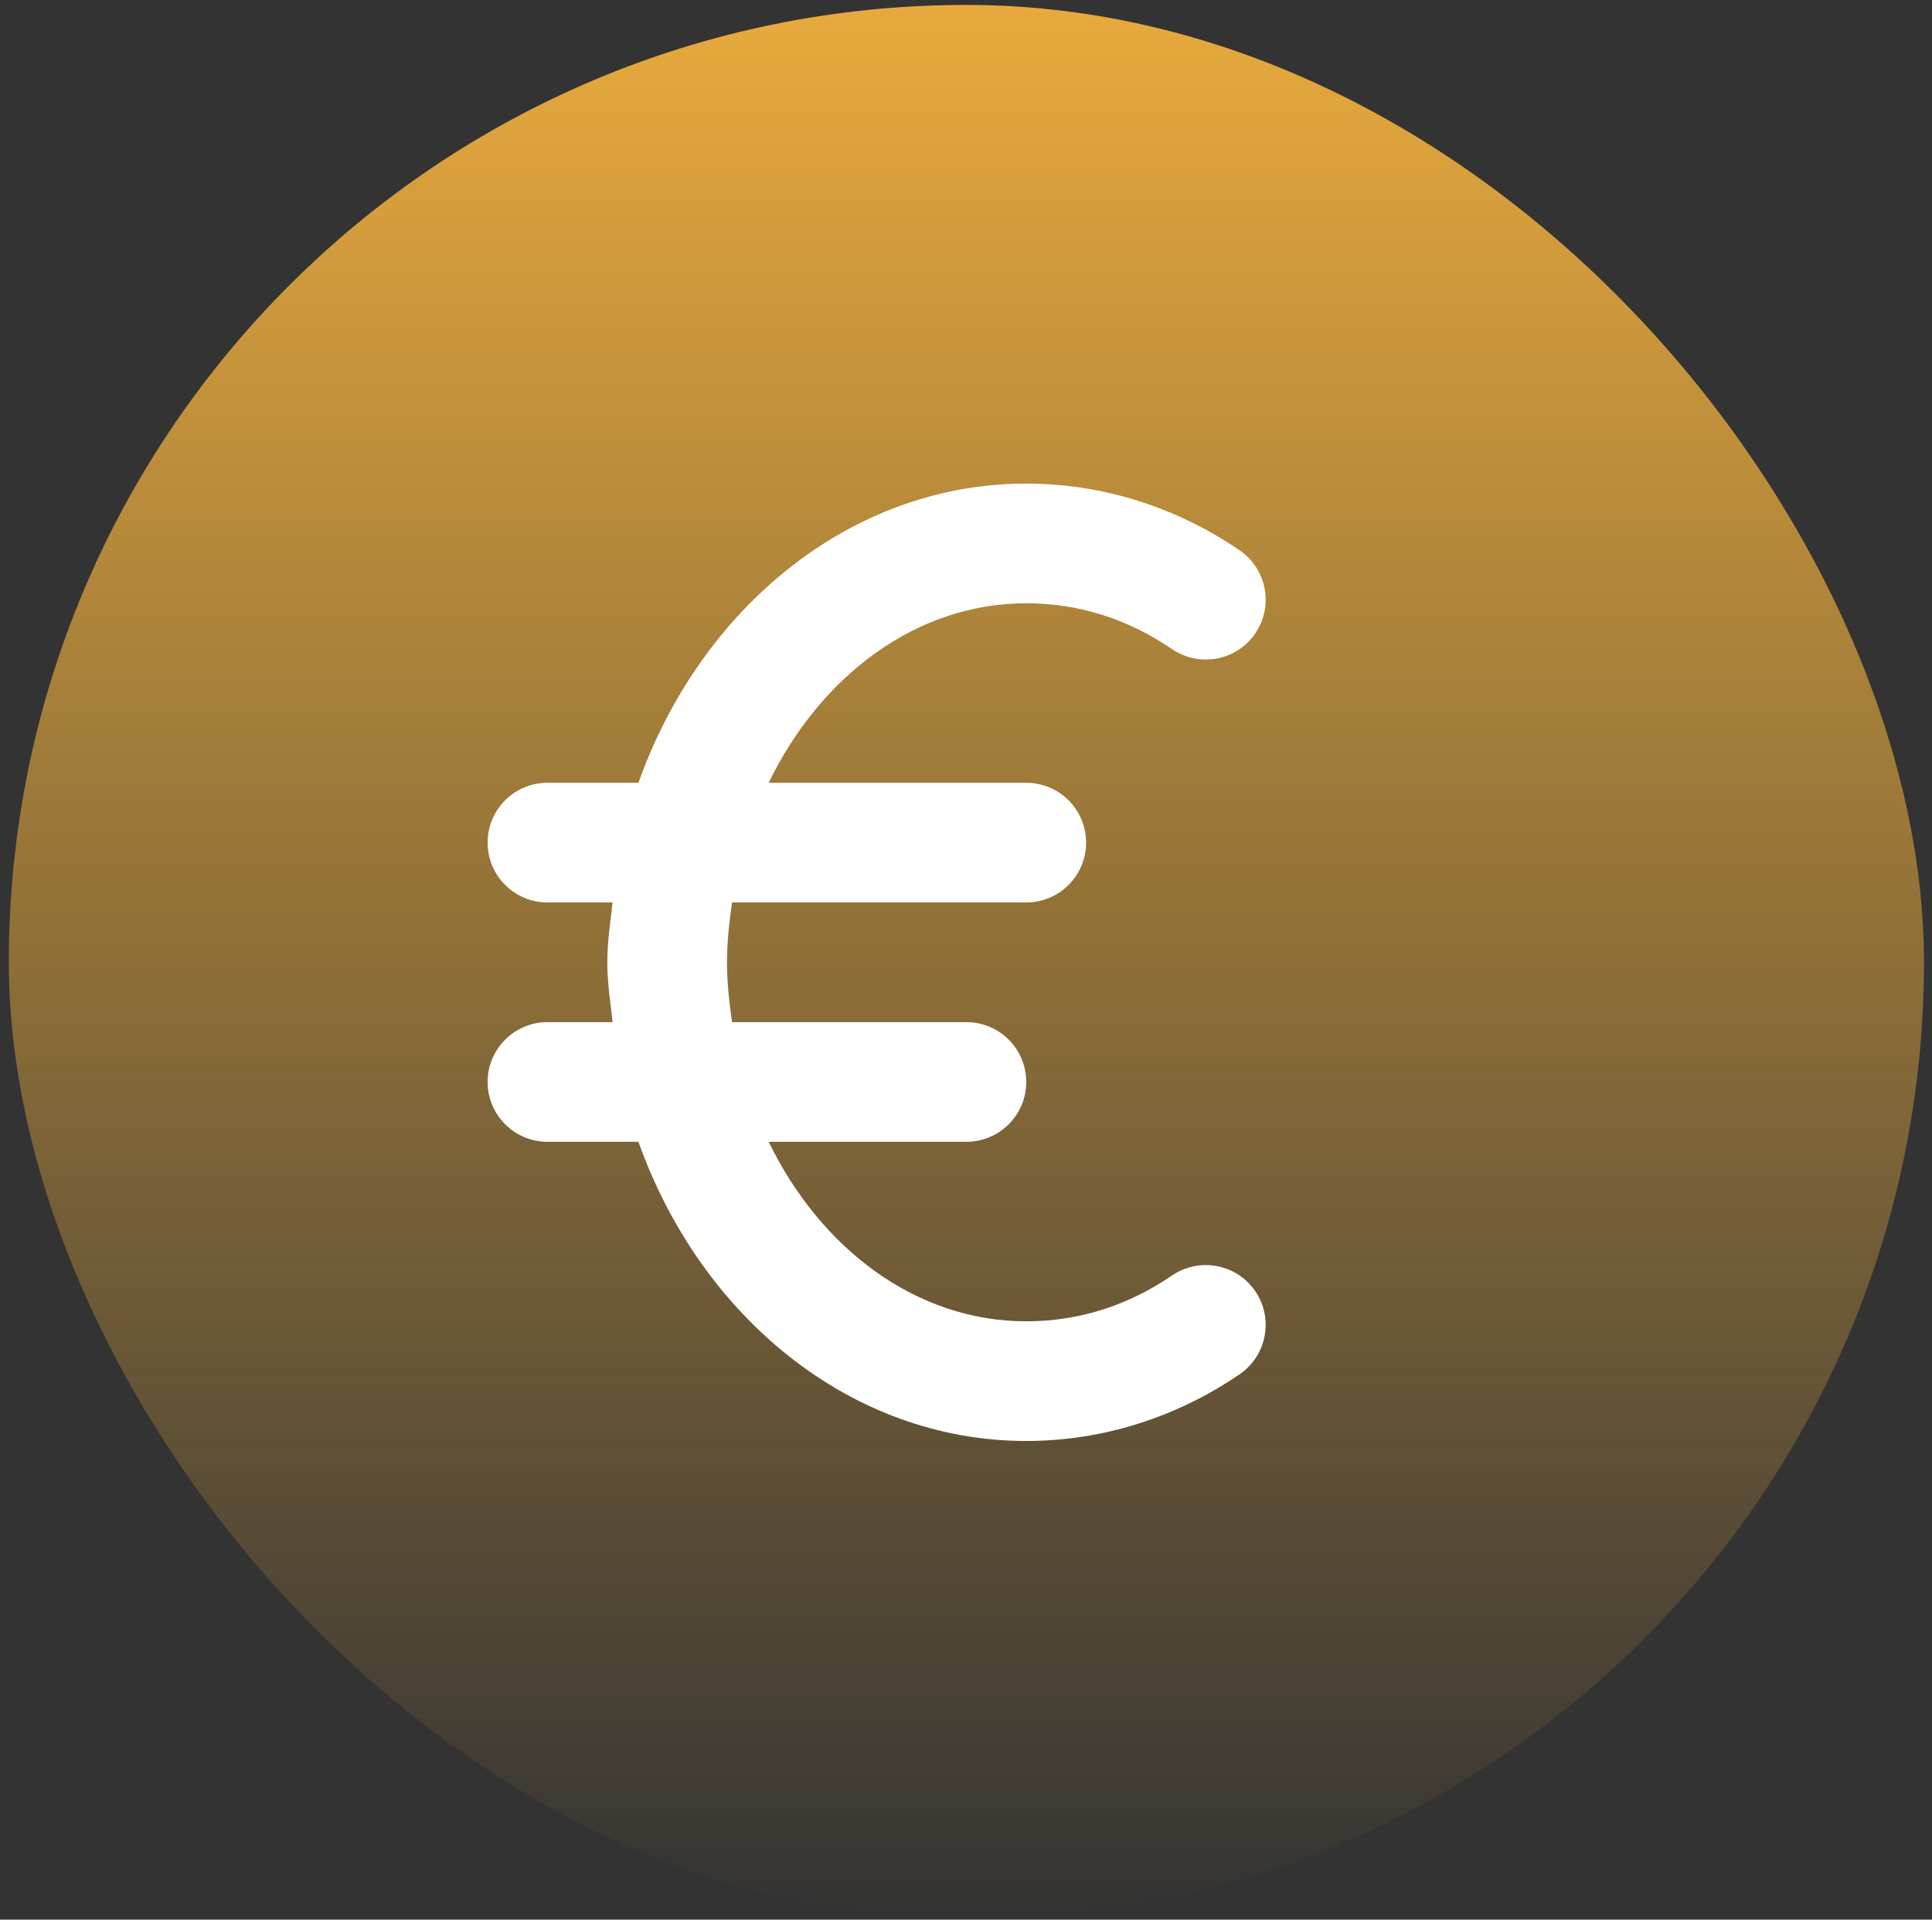
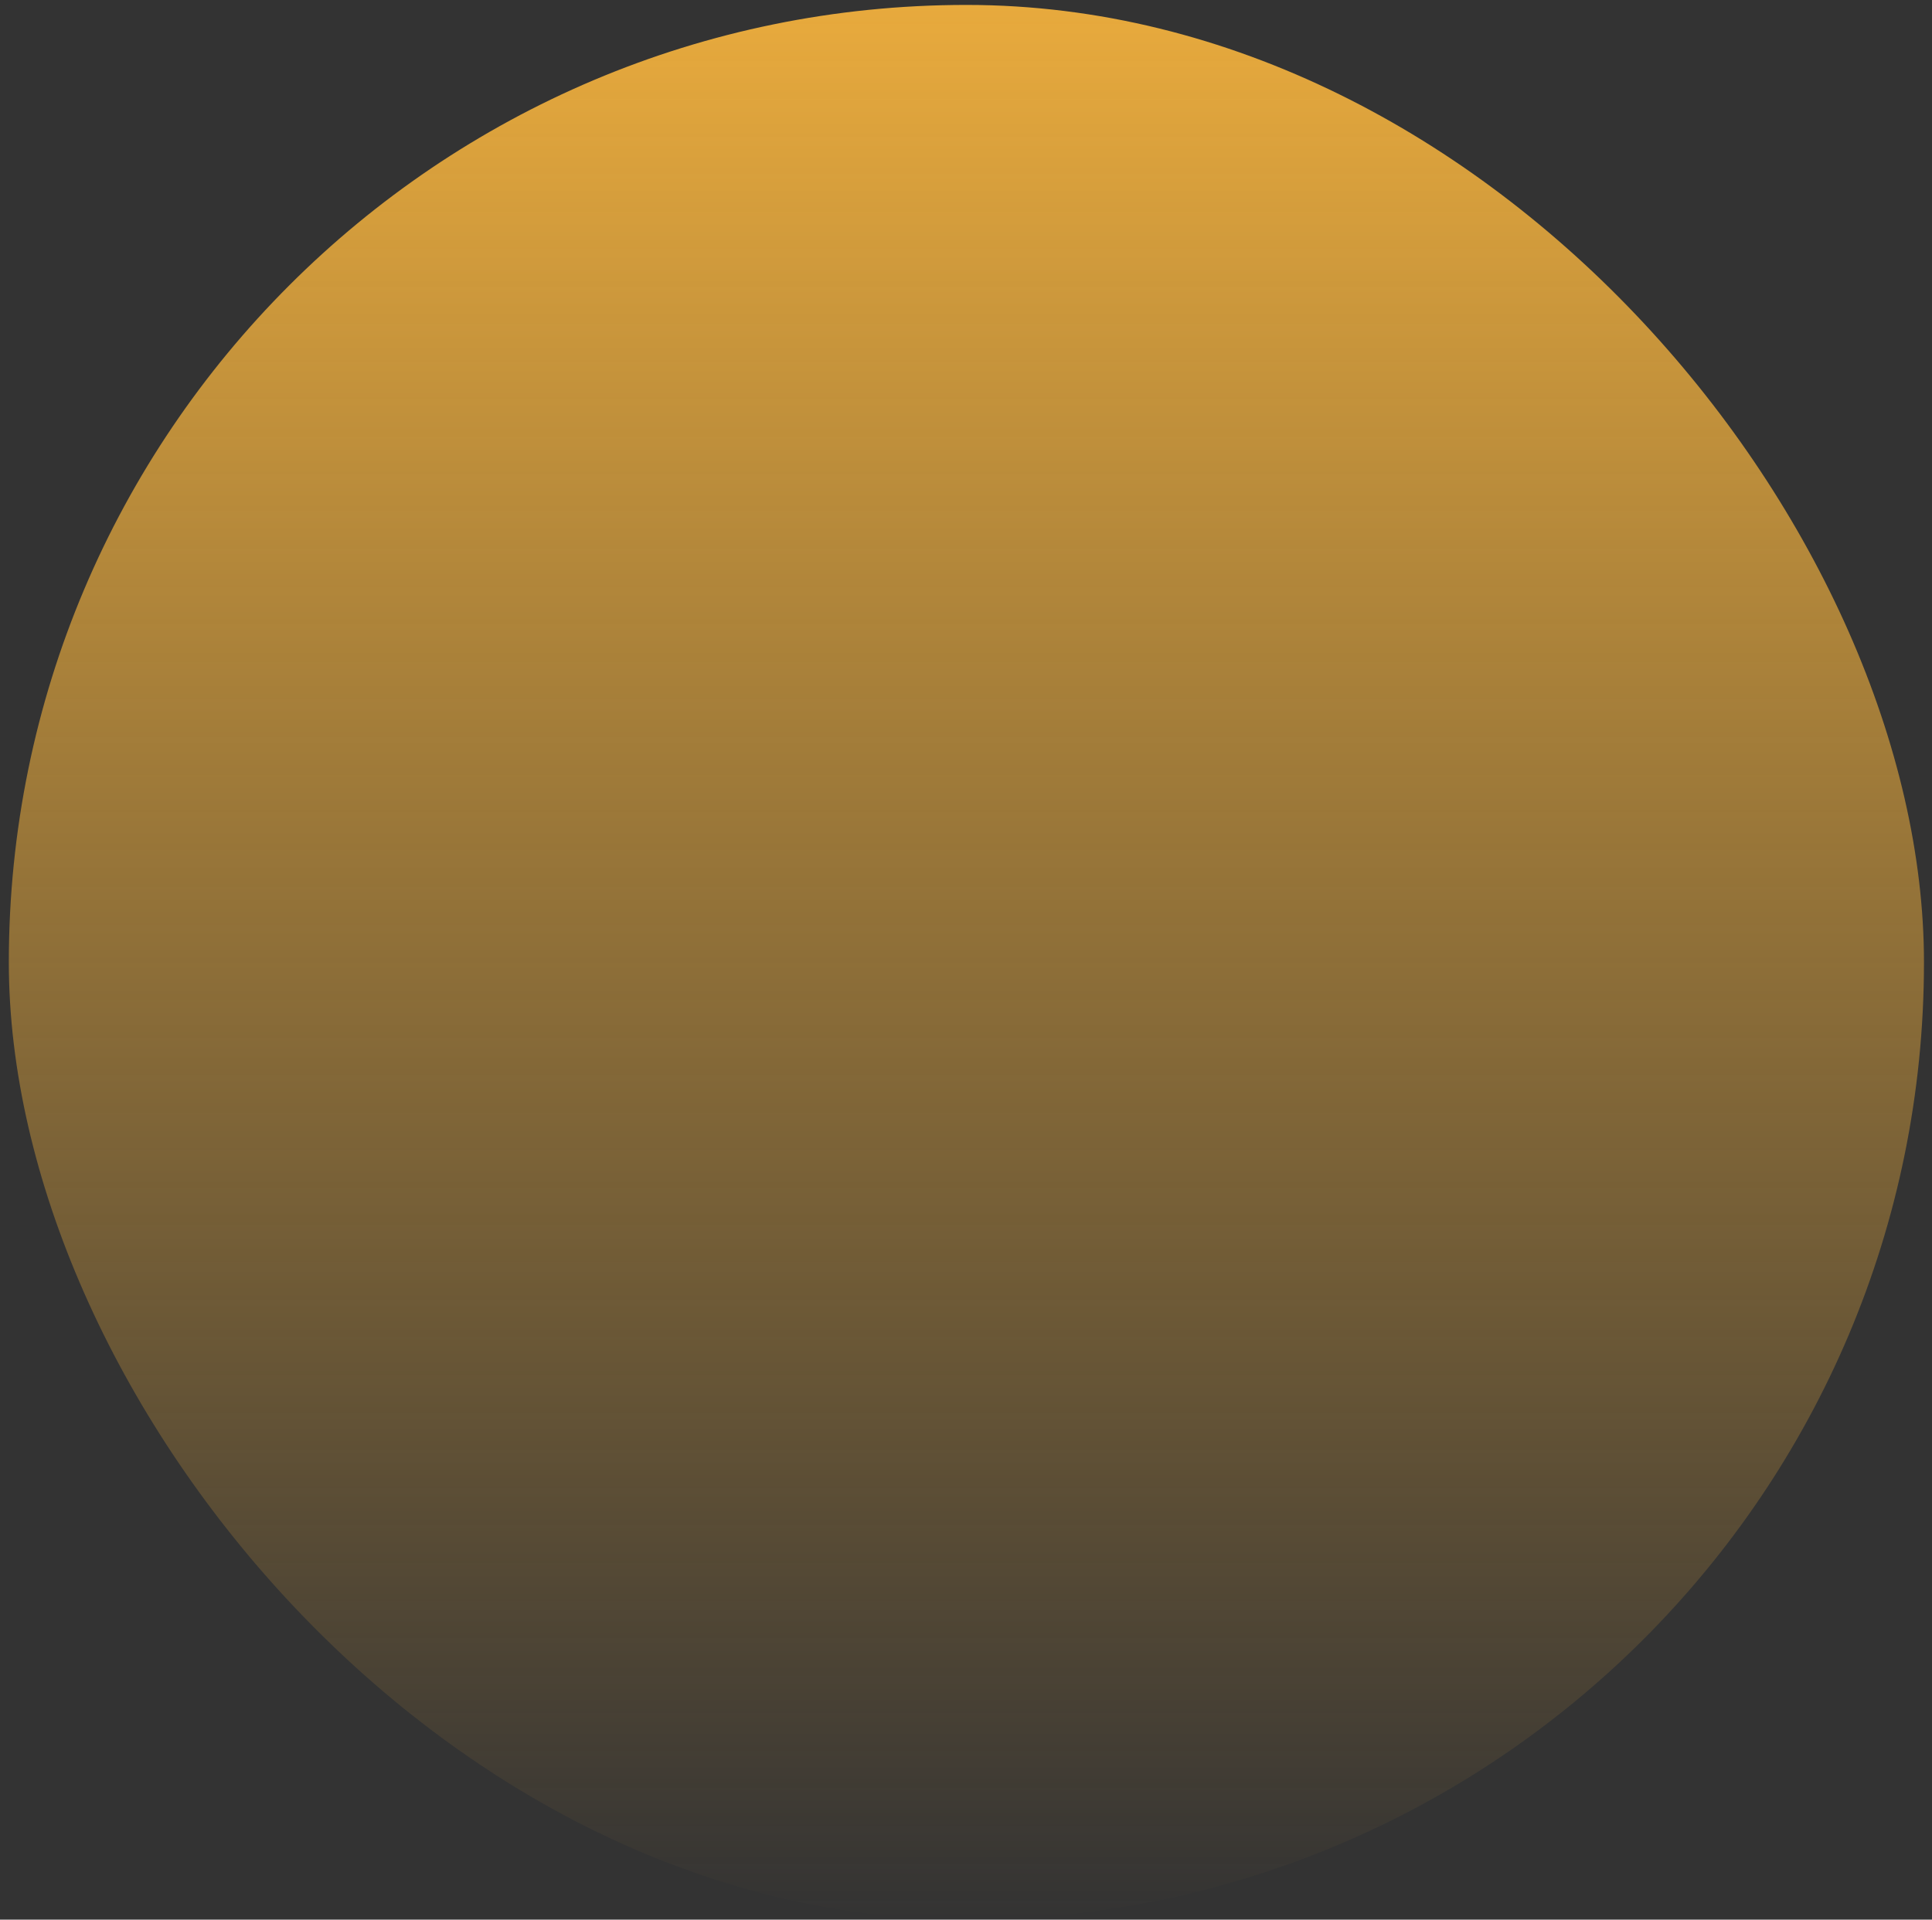
<svg xmlns="http://www.w3.org/2000/svg" width="162" height="161" viewBox="0 0 162 161" fill="none">
  <rect x="0" y="0" width="162" height="161" fill="#333333" stroke="none" />
  <rect x="0.74" y="0.413" width="160.587" height="160.587" rx="80.294" fill="url(#paint0_linear)" />
-   <path d="M98.277 106.972C94.543 109.522 90.428 110.816 86.052 110.816C76.808 110.816 68.799 104.714 64.453 95.761H81.034C83.804 95.761 86.052 93.513 86.052 90.743C86.052 87.973 83.804 85.725 81.034 85.725H61.382C61.151 84.088 60.96 82.422 60.96 80.706C60.96 78.99 61.151 77.324 61.382 75.688H86.052C88.822 75.688 91.07 73.44 91.07 70.669C91.07 67.899 88.822 65.651 86.052 65.651H64.453C68.799 56.698 76.808 50.596 86.052 50.596C90.428 50.596 94.543 51.891 98.277 54.44C100.565 55.996 103.696 55.424 105.252 53.125C106.818 50.837 106.226 47.715 103.937 46.15C98.578 42.496 92.395 40.559 86.052 40.559C71.348 40.559 58.762 50.967 53.533 65.651H45.905C43.135 65.651 40.887 67.899 40.887 70.669C40.887 73.44 43.135 75.688 45.905 75.688H51.365C51.184 77.354 50.923 78.99 50.923 80.706C50.923 82.422 51.184 84.058 51.365 85.725H45.905C43.135 85.725 40.887 87.973 40.887 90.743C40.887 93.513 43.135 95.761 45.905 95.761H53.533C58.762 110.445 71.348 120.853 86.052 120.853C92.395 120.853 98.578 118.916 103.937 115.263C106.226 113.697 106.818 110.575 105.252 108.287C103.696 105.999 100.565 105.417 98.277 106.972Z" fill="white" />
  <defs>
    <linearGradient id="paint0_linear" x1="81.034" y1="0.413" x2="81.034" y2="161" gradientUnits="userSpaceOnUse">
      <stop stop-color="#E8AA3D" />
      <stop offset="1" stop-color="#E8AA3D" stop-opacity="0" />
    </linearGradient>
  </defs>
</svg>